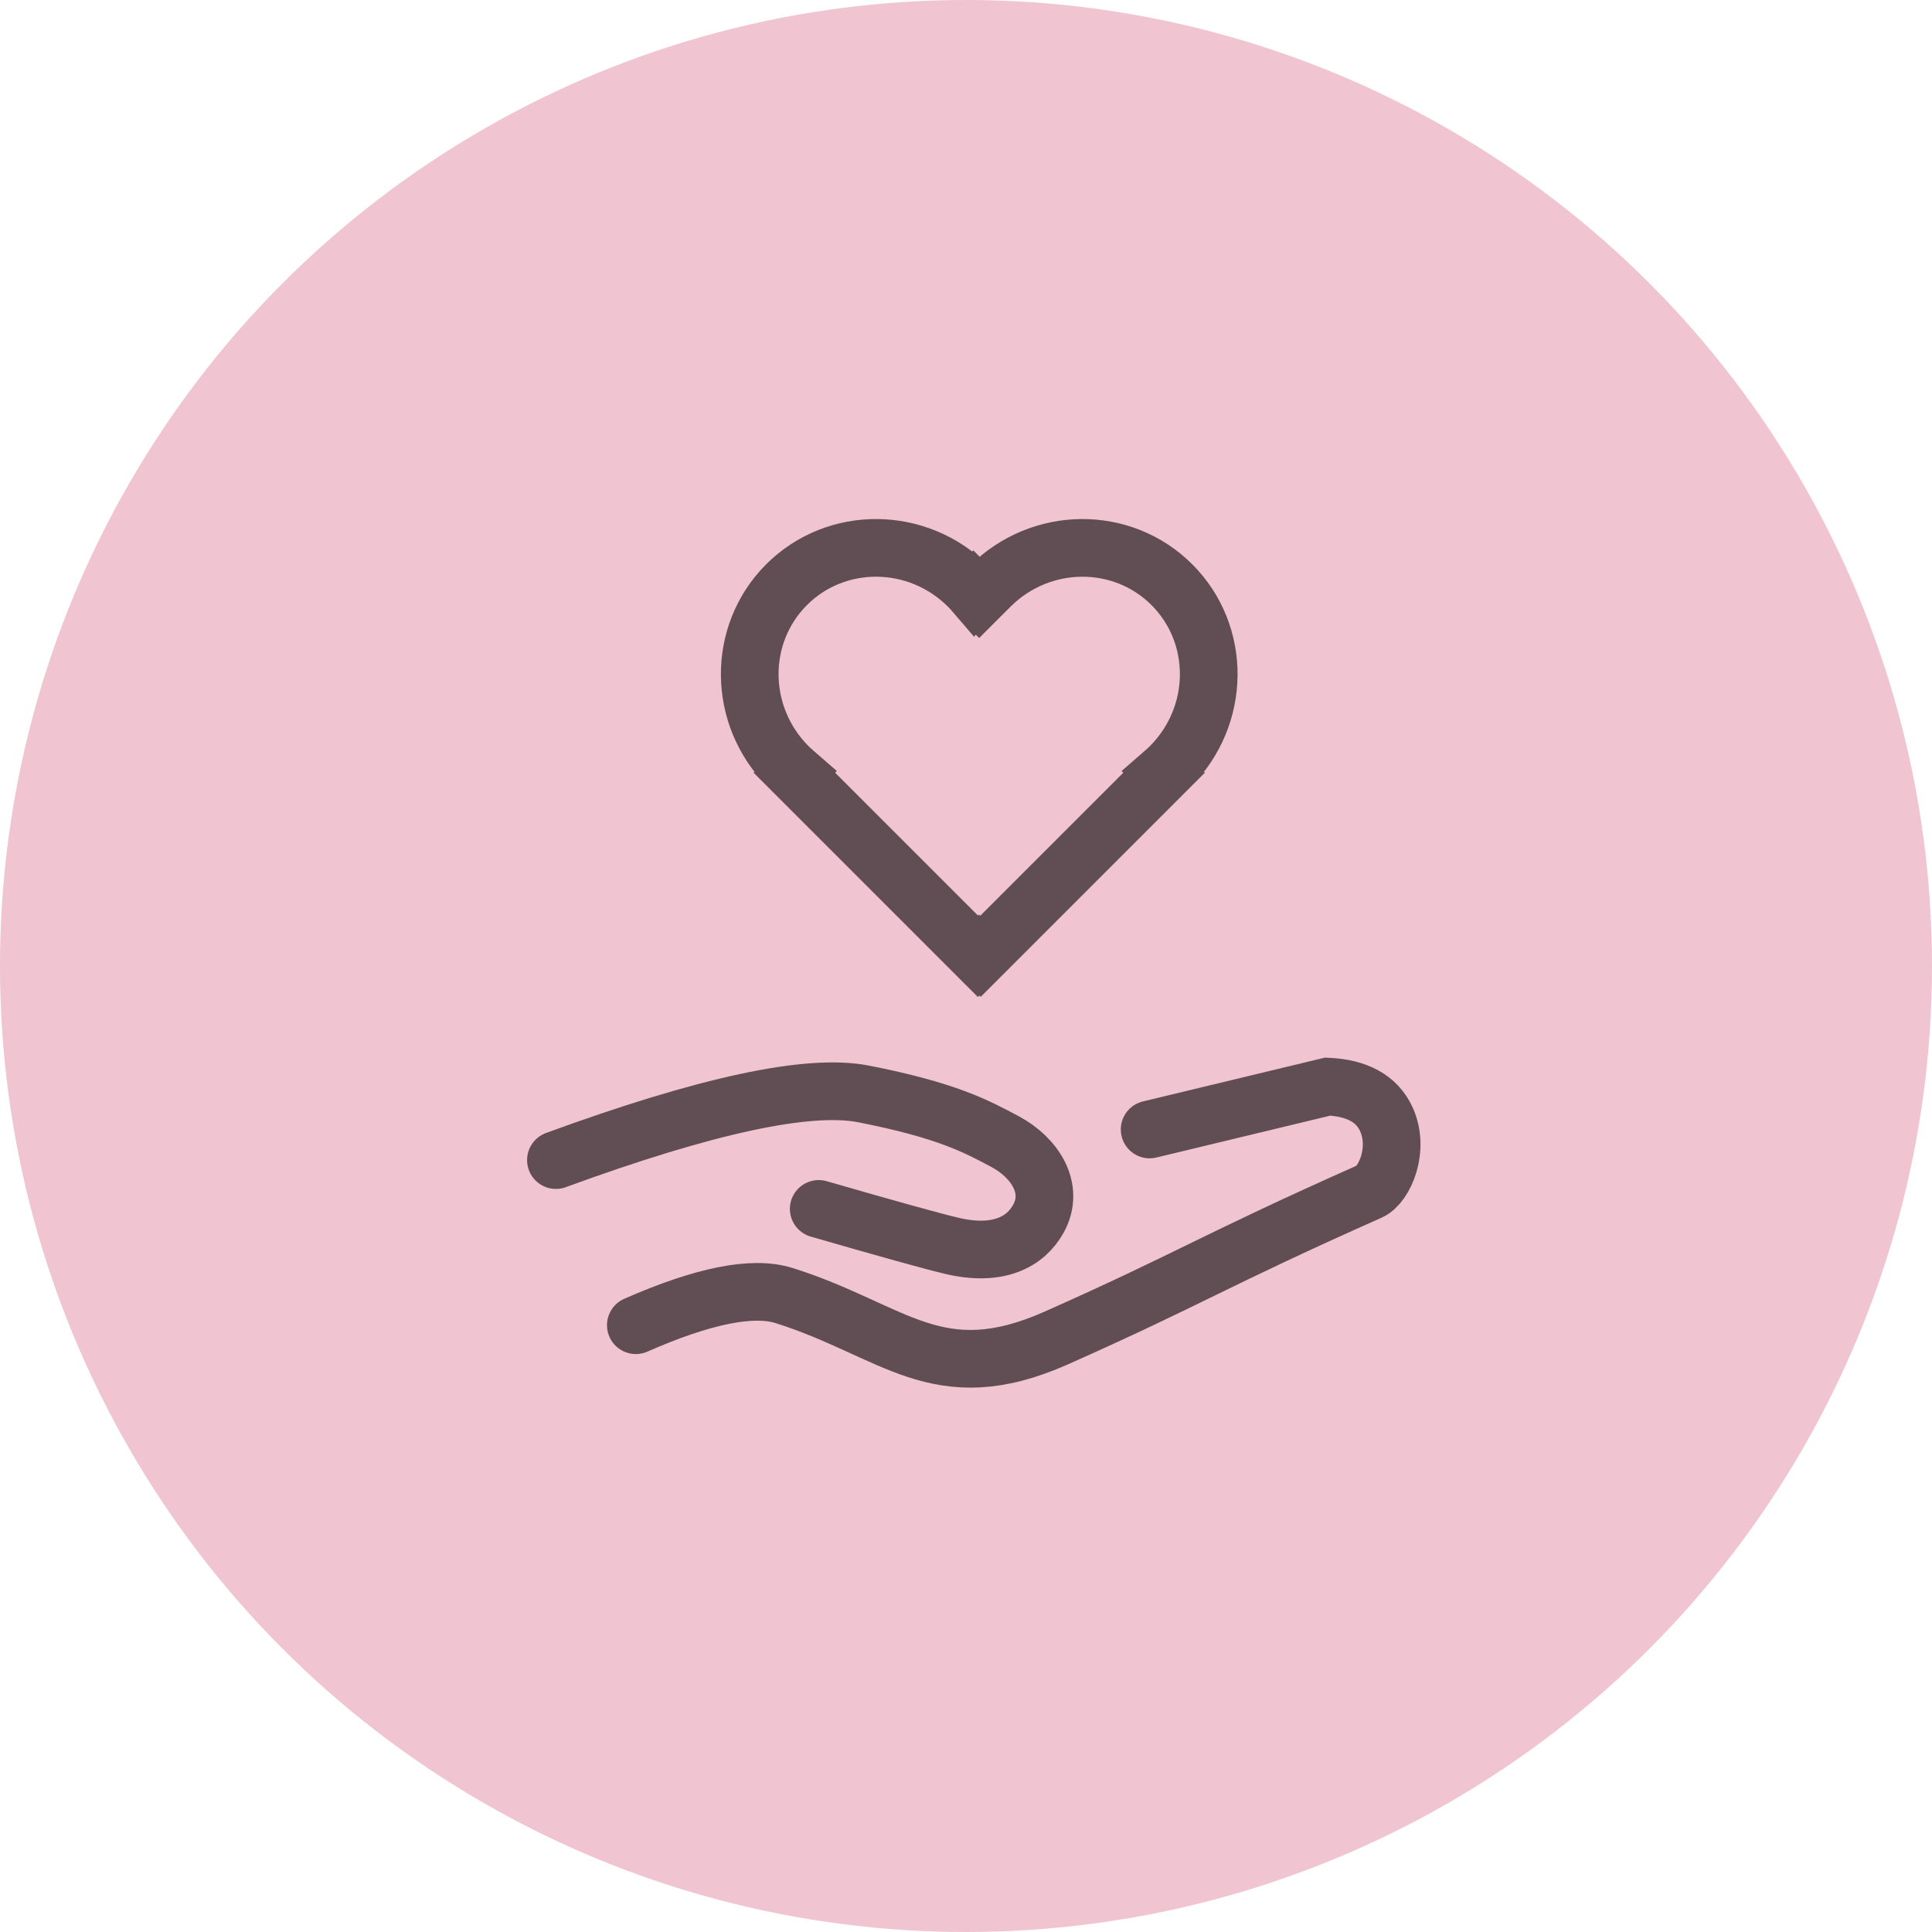
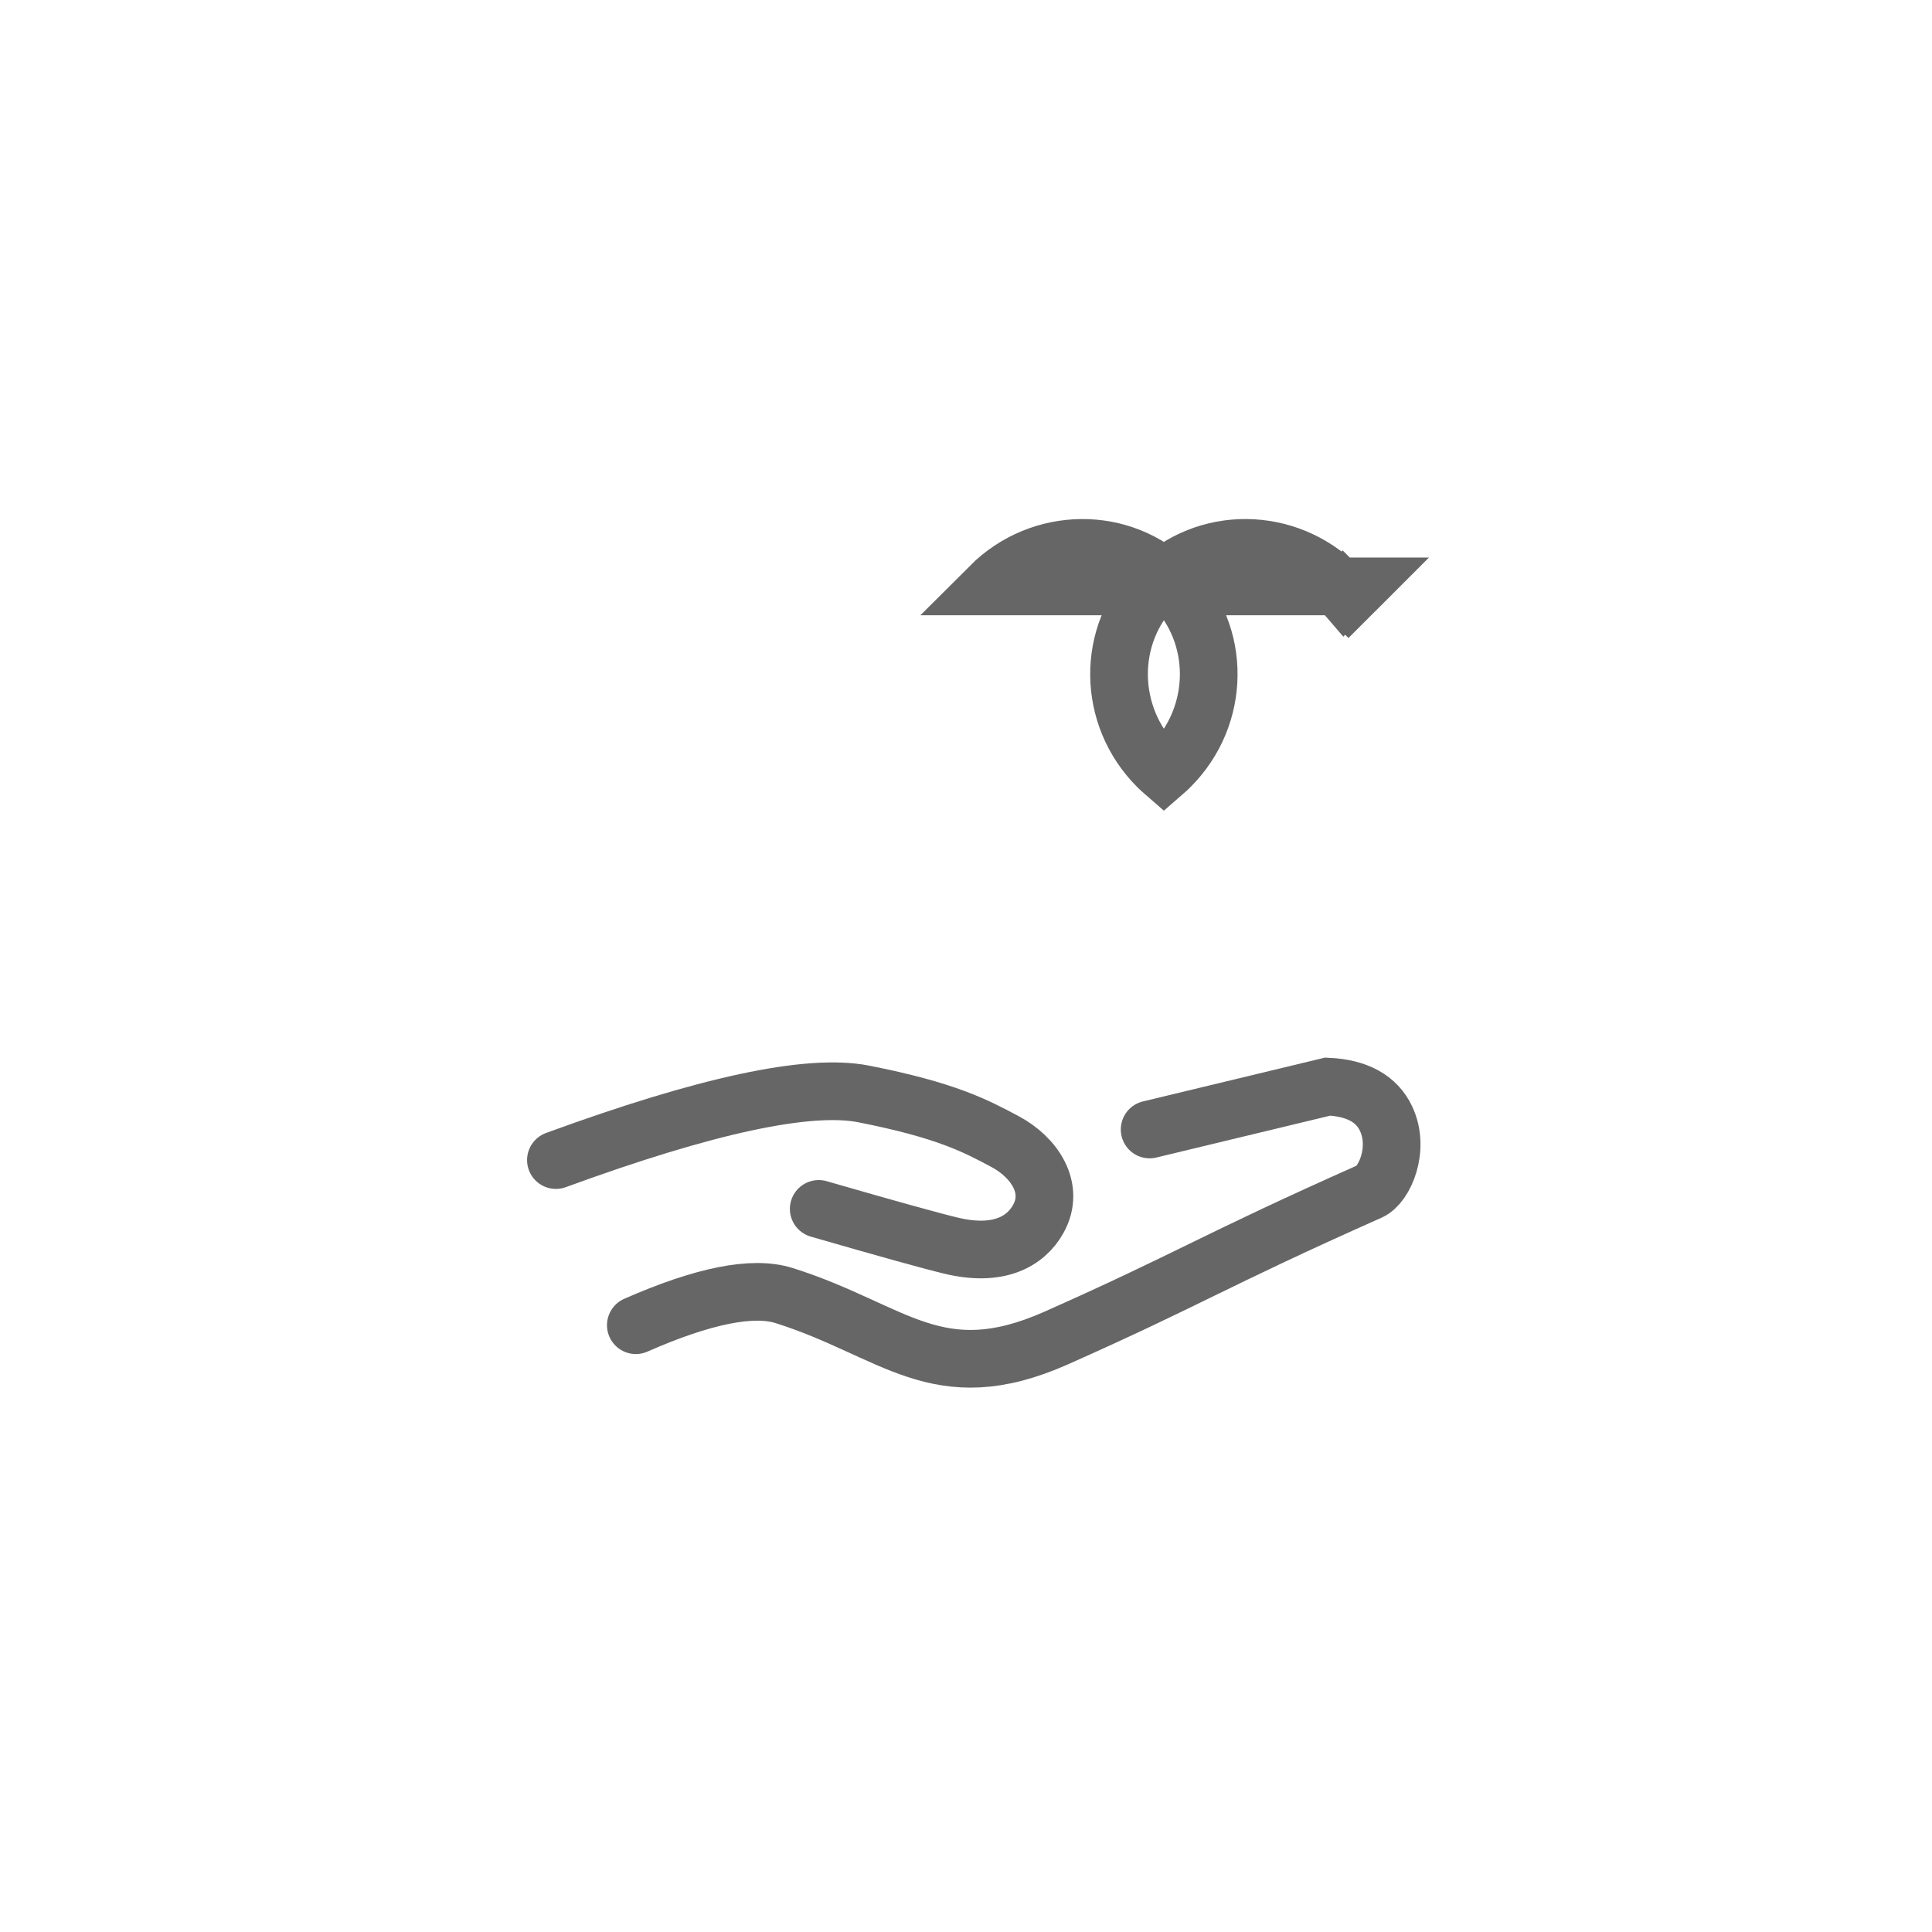
<svg xmlns="http://www.w3.org/2000/svg" width="67" height="67" viewBox="0 0 67 67">
  <g fill="none" fill-rule="evenodd">
-     <circle cx="33.5" cy="33.5" r="33.5" fill="#F0C4D1" />
-     <path stroke="#000" stroke-width="2" d="M34.333 20.336c1.758-1.758 4.582-1.784 6.307-.059 1.726 1.726 1.7 4.55-.059 6.308-.071.071-.144.14-.219.205h0l.007.007-6.366 6.366-.045-.044-.044.044-6.366-6.366.007-.007c-.075-.065-.148-.134-.22-.205-1.757-1.758-1.783-4.582-.058-6.308 1.726-1.725 4.55-1.7 6.308.059.071.071.14.144.205.22l.007-.008.161.162.162-.162c.073-.068.141-.14.213-.212z" opacity=".6" />
+     <path stroke="#000" stroke-width="2" d="M34.333 20.336c1.758-1.758 4.582-1.784 6.307-.059 1.726 1.726 1.7 4.55-.059 6.308-.071.071-.144.14-.219.205h0c-.075-.065-.148-.134-.22-.205-1.757-1.758-1.783-4.582-.058-6.308 1.726-1.725 4.55-1.7 6.308.059.071.071.14.144.205.22l.007-.008.161.162.162-.162c.073-.068.141-.14.213-.212z" opacity=".6" />
    <g stroke="#000" stroke-linecap="round" stroke-width="2" opacity=".6">
      <path d="M.604 22.717c2.156-5.106 4.023-8.228 5.599-9.368 2.364-1.71 3.458-2.085 4.552-2.46 1.091-.375 2.375-.174 2.749.982.282.87.014 1.92-1.374 2.841-.58.386-1.938 1.217-4.072 2.494" transform="rotate(47 -10.198 52.948)" />
      <path d="M6.682 24.596c.843-2.412 1.762-3.9 2.756-4.463 3.48-1.97 6.037-1.623 7.514-5.903 1.661-4.815 1.76-5.807 3.694-11.414.185-.535-.36-1.78-1.455-2.133-.73-.235-1.462.005-2.196.72L13.87 6.935" transform="rotate(47 -10.198 52.948)" />
    </g>
  </g>
</svg>